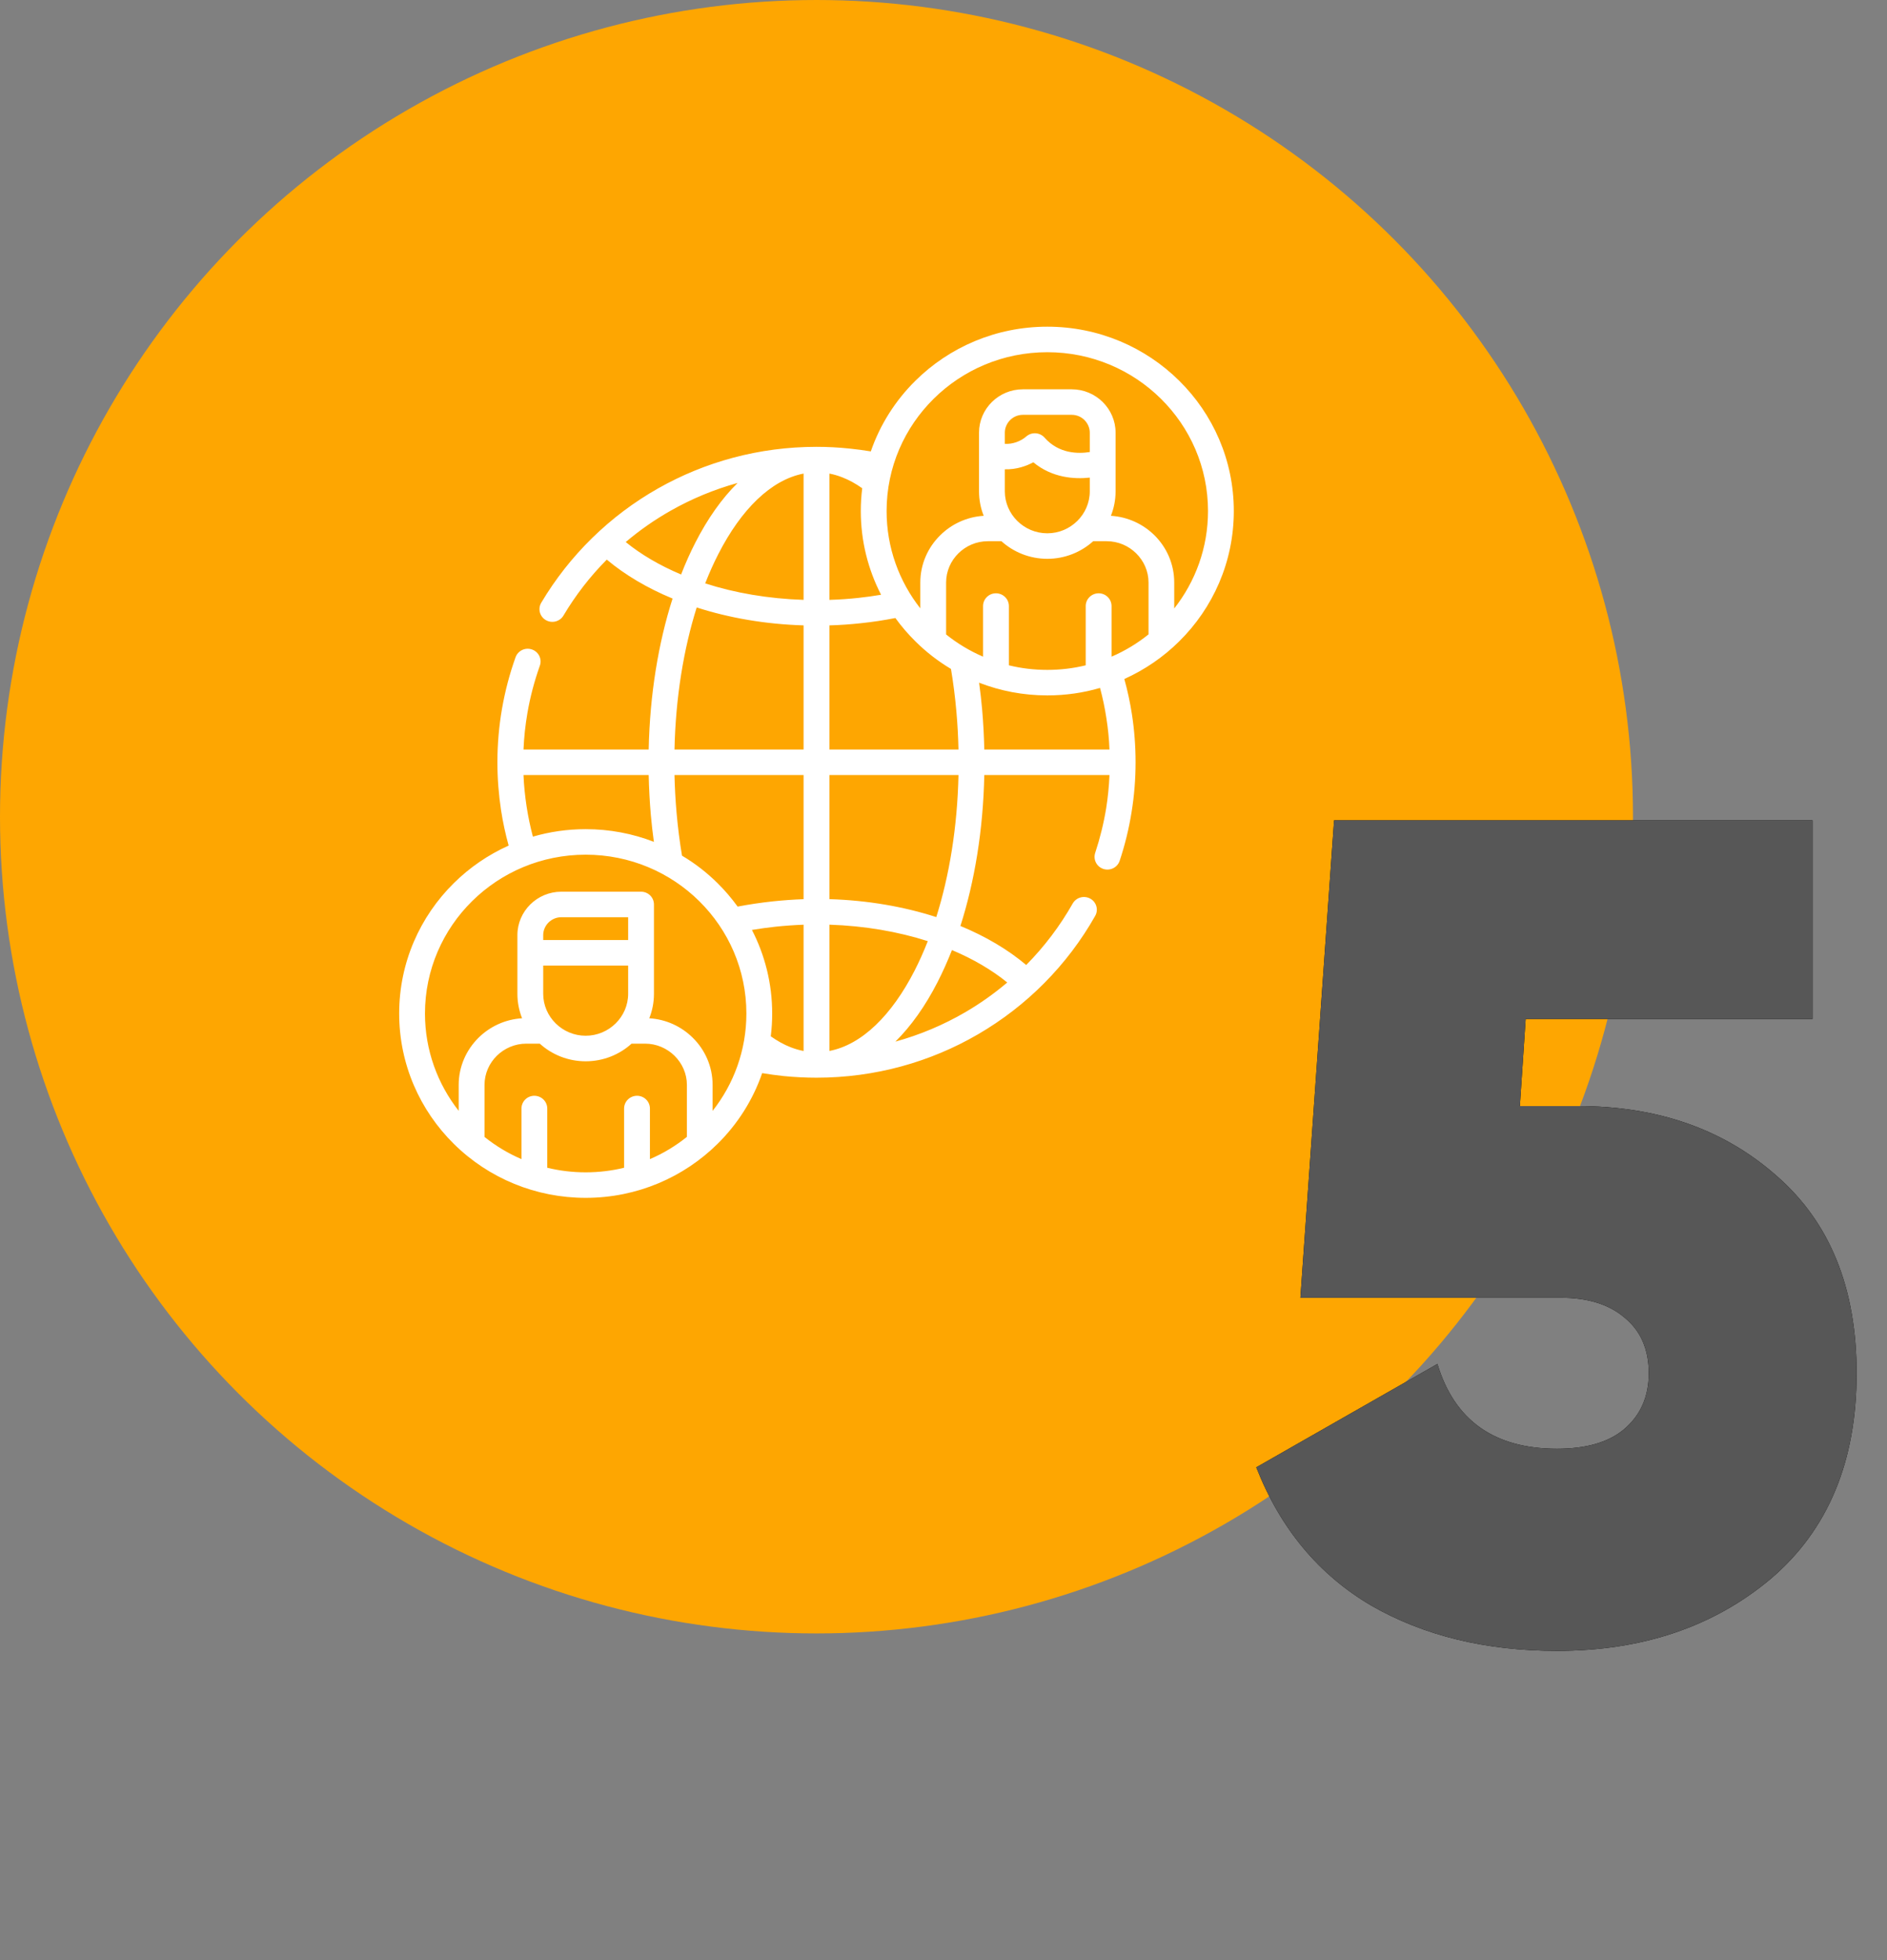
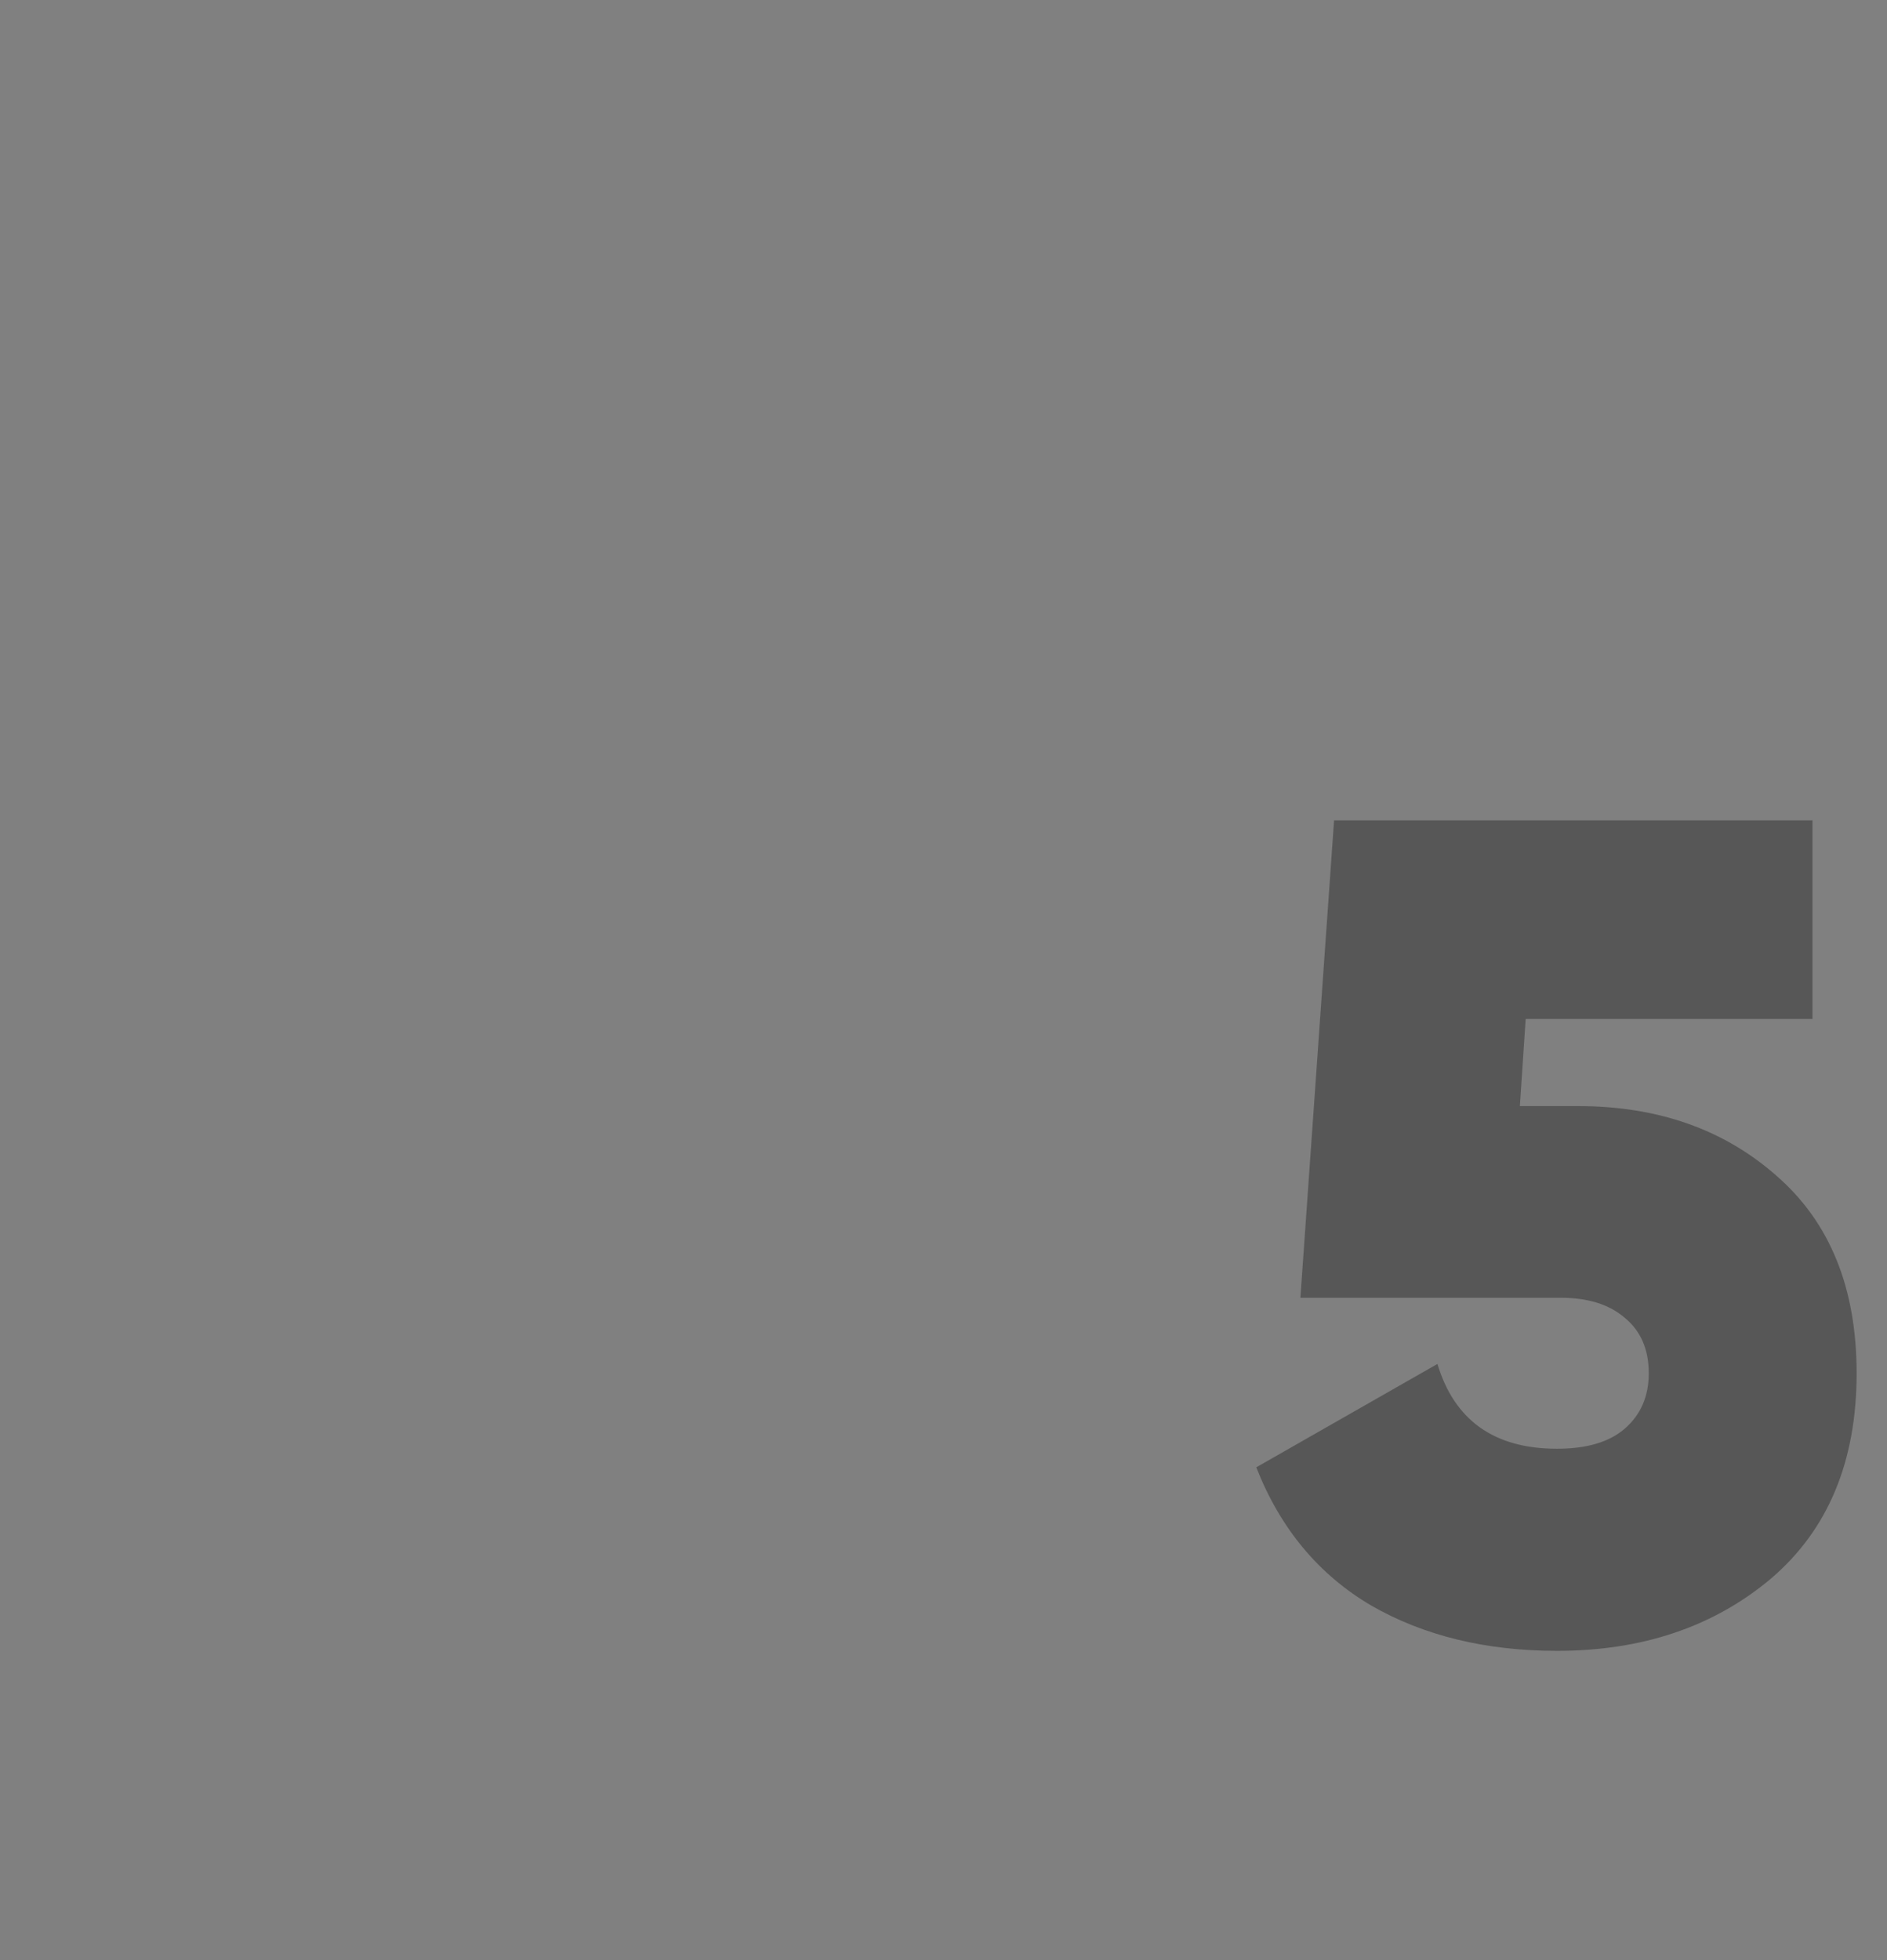
<svg xmlns="http://www.w3.org/2000/svg" width="52" height="54" viewBox="0 0 52 54" fill="none">
  <rect x="0" y="0" width="52" height="54" fill="#808080" stroke="none" />
-   <circle cx="22.5" cy="22.5" r="22.5" fill="#FEA601" />
-   <path d="M43.483 30.472C45.681 30.472 47.505 31.112 48.955 32.392C50.427 33.672 51.163 35.485 51.163 37.832C51.163 40.264 50.374 42.152 48.795 43.496C47.217 44.819 45.254 45.48 42.907 45.48C40.944 45.48 39.238 45.064 37.787 44.232C36.337 43.379 35.281 42.109 34.619 40.424L39.611 37.576C40.081 39.133 41.179 39.912 42.907 39.912C43.718 39.912 44.337 39.731 44.763 39.368C45.211 38.984 45.435 38.472 45.435 37.832C45.435 37.171 45.211 36.659 44.763 36.296C44.337 35.933 43.75 35.752 43.003 35.752H35.835L36.763 22.6H49.947V28.072H42.043L41.883 30.472H43.483Z" fill="black" />
  <path d="M43.483 30.472C45.681 30.472 47.505 31.112 48.955 32.392C50.427 33.672 51.163 35.485 51.163 37.832C51.163 40.264 50.374 42.152 48.795 43.496C47.217 44.819 45.254 45.48 42.907 45.48C40.944 45.48 39.238 45.064 37.787 44.232C36.337 43.379 35.281 42.109 34.619 40.424L39.611 37.576C40.081 39.133 41.179 39.912 42.907 39.912C43.718 39.912 44.337 39.731 44.763 39.368C45.211 38.984 45.435 38.472 45.435 37.832C45.435 37.171 45.211 36.659 44.763 36.296C44.337 35.933 43.75 35.752 43.003 35.752H35.835L36.763 22.6H49.947V28.072H42.043L41.883 30.472H43.483Z" fill="#575757" />
-   <path d="M17.892 28.053C18.359 28.081 18.781 28.282 19.091 28.59C19.429 28.922 19.637 29.382 19.637 29.889V30.604C20.221 29.864 20.568 28.933 20.568 27.922C20.568 26.714 20.072 25.619 19.27 24.827C18.469 24.035 17.362 23.546 16.139 23.546C14.917 23.546 13.81 24.035 13.009 24.827C12.207 25.619 11.711 26.714 11.711 27.922C11.711 28.931 12.058 29.861 12.64 30.603V29.889C12.64 29.383 12.85 28.923 13.186 28.59C13.498 28.282 13.92 28.081 14.387 28.053C14.304 27.843 14.258 27.616 14.258 27.378V25.762C14.258 25.433 14.394 25.134 14.613 24.917C14.832 24.701 15.134 24.566 15.468 24.566H17.665C17.863 24.566 18.021 24.723 18.021 24.919V27.378C18.021 27.616 17.976 27.843 17.892 28.053ZM14.969 25.898H17.31V25.269H15.468C15.331 25.269 15.207 25.325 15.116 25.414C15.026 25.505 14.969 25.627 14.969 25.762V25.898ZM17.31 26.601H14.969V27.378C14.969 28.013 15.496 28.534 16.139 28.534C16.783 28.534 17.31 28.013 17.31 27.378V26.601H17.31ZM30.031 13.158C29.617 13.203 29.001 13.171 28.475 12.736C28.287 12.837 28.015 12.938 27.69 12.929V13.536C27.69 13.854 27.822 14.142 28.034 14.352C28.247 14.562 28.538 14.692 28.861 14.692C29.183 14.692 29.474 14.562 29.687 14.352C29.899 14.142 30.031 13.854 30.031 13.536V13.158ZM27.69 12.227C27.901 12.241 28.127 12.16 28.284 12.022C28.432 11.895 28.657 11.911 28.785 12.057C29.181 12.507 29.723 12.503 30.031 12.453V11.919C30.031 11.785 29.974 11.662 29.884 11.572C29.794 11.482 29.669 11.428 29.532 11.428H28.189C28.052 11.428 27.928 11.482 27.837 11.572C27.747 11.662 27.69 11.785 27.69 11.919V12.227H27.69ZM14.875 28.752H14.503C14.187 28.752 13.899 28.881 13.69 29.087C13.481 29.293 13.352 29.577 13.352 29.889V31.322C13.659 31.568 14.001 31.775 14.37 31.933V30.541C14.37 30.345 14.528 30.188 14.724 30.188C14.921 30.188 15.081 30.345 15.081 30.541V32.171C15.42 32.253 15.774 32.297 16.139 32.297C16.505 32.297 16.86 32.253 17.198 32.171V30.541C17.198 30.345 17.358 30.188 17.555 30.188C17.751 30.188 17.91 30.345 17.91 30.541V31.933C18.278 31.775 18.621 31.568 18.929 31.32V29.889C18.929 29.578 18.798 29.294 18.589 29.087C18.38 28.881 18.093 28.752 17.777 28.752H17.404C17.071 29.054 16.626 29.238 16.139 29.238C15.653 29.238 15.208 29.054 14.875 28.752ZM30.742 13.536C30.742 13.773 30.696 14.001 30.613 14.21C31.08 14.239 31.502 14.439 31.814 14.747C32.15 15.08 32.358 15.54 32.358 16.048V16.763C32.942 16.021 33.289 15.09 33.289 14.079C33.289 12.871 32.793 11.777 31.991 10.985C31.19 10.193 30.083 9.703 28.861 9.703C27.638 9.703 26.531 10.193 25.73 10.985C24.928 11.777 24.432 12.871 24.432 14.079C24.432 15.09 24.779 16.02 25.361 16.76V16.048C25.361 15.54 25.571 15.08 25.909 14.747C26.219 14.439 26.641 14.239 27.108 14.21C27.024 14.001 26.979 13.773 26.979 13.536V11.919C26.979 11.591 27.114 11.292 27.334 11.075C27.553 10.859 27.855 10.725 28.189 10.725H29.532C29.866 10.725 30.168 10.859 30.387 11.075C30.606 11.292 30.742 11.591 30.742 11.919V13.536H30.742ZM30.125 14.91C29.791 15.211 29.346 15.395 28.861 15.395C28.374 15.395 27.931 15.211 27.596 14.91H27.223C26.907 14.91 26.62 15.038 26.411 15.244C26.201 15.451 26.072 15.736 26.072 16.048V17.479C26.38 17.726 26.722 17.932 27.09 18.091V16.697C27.09 16.503 27.249 16.345 27.445 16.345C27.642 16.345 27.802 16.503 27.802 16.697V18.329C28.14 18.412 28.495 18.455 28.861 18.455C29.225 18.455 29.58 18.412 29.919 18.329V16.697C29.919 16.503 30.079 16.345 30.276 16.345C30.472 16.345 30.631 16.503 30.631 16.697V18.091C31 17.932 31.342 17.725 31.65 17.477V16.048C31.65 15.735 31.519 15.451 31.309 15.244C31.101 15.038 30.813 14.91 30.497 14.91L30.125 14.91ZM20.327 24.976C20.634 24.917 20.96 24.869 21.297 24.832C21.578 24.803 21.863 24.782 22.144 24.772V21.352H18.587C18.595 21.704 18.614 22.051 18.644 22.39C18.68 22.802 18.731 23.197 18.794 23.573C19.152 23.785 19.48 24.04 19.773 24.33C19.975 24.529 20.16 24.746 20.327 24.976ZM22.856 24.771C23.913 24.803 24.911 24.978 25.801 25.265C26.161 24.123 26.382 22.786 26.413 21.352H22.856V24.771ZM26.466 25.51C27.166 25.799 27.779 26.163 28.279 26.585C28.778 26.081 29.209 25.511 29.56 24.892C29.656 24.723 29.871 24.662 30.043 24.756C30.214 24.849 30.276 25.063 30.18 25.232C29.415 26.586 28.296 27.714 26.945 28.498C25.64 29.256 24.12 29.69 22.5 29.69C22.198 29.69 21.892 29.674 21.587 29.644C21.391 29.622 21.196 29.597 21.003 29.564C20.748 30.305 20.323 30.971 19.773 31.513C18.844 32.431 17.559 33 16.139 33C14.769 33 13.47 32.466 12.506 31.513C11.575 30.594 11 29.323 11 27.922C11 26.518 11.575 25.249 12.506 24.33C12.939 23.901 13.451 23.549 14.017 23.295C13.928 22.976 13.858 22.65 13.807 22.318C13.742 21.888 13.707 21.448 13.707 21C13.707 20.502 13.75 20.01 13.833 19.53C13.918 19.041 14.043 18.566 14.207 18.107C14.273 17.924 14.476 17.828 14.66 17.893C14.845 17.957 14.942 18.158 14.876 18.341C14.727 18.761 14.61 19.198 14.533 19.649C14.477 19.974 14.441 20.308 14.426 20.649H17.876C17.907 19.129 18.144 17.709 18.534 16.49C17.834 16.201 17.221 15.836 16.721 15.417C16.262 15.879 15.861 16.397 15.527 16.959C15.428 17.125 15.211 17.181 15.042 17.084C14.872 16.986 14.816 16.771 14.915 16.605C15.693 15.297 16.806 14.207 18.137 13.454C19.424 12.726 20.912 12.31 22.5 12.31C22.802 12.31 23.108 12.326 23.413 12.358C23.609 12.378 23.804 12.404 23.997 12.436C24.252 11.695 24.678 11.03 25.227 10.488C26.156 9.569 27.441 9 28.861 9C30.28 9 31.565 9.569 32.494 10.488C33.425 11.406 34 12.677 34 14.079C34 15.482 33.425 16.752 32.494 17.67C32.061 18.099 31.549 18.451 30.983 18.706C31.072 19.026 31.142 19.351 31.193 19.682C31.259 20.112 31.293 20.552 31.293 21C31.293 21.464 31.256 21.924 31.182 22.377C31.108 22.838 30.998 23.284 30.855 23.713C30.795 23.898 30.594 23.999 30.407 23.939C30.22 23.879 30.12 23.681 30.18 23.497C30.312 23.097 30.414 22.686 30.483 22.266C30.53 21.97 30.561 21.664 30.574 21.352H27.124C27.093 22.871 26.856 24.291 26.466 25.51ZM27.757 27.067C27.334 26.723 26.819 26.42 26.233 26.174C26.11 26.485 25.978 26.779 25.837 27.055C25.501 27.712 25.108 28.267 24.674 28.696C25.352 28.509 25.993 28.238 26.586 27.894C27.002 27.653 27.394 27.375 27.757 27.067ZM25.567 25.928C24.751 25.667 23.832 25.506 22.856 25.474V28.953C23.753 28.781 24.575 27.967 25.204 26.739C25.334 26.485 25.455 26.214 25.567 25.928ZM22.144 25.475C21.884 25.485 21.625 25.503 21.37 25.53C21.151 25.554 20.934 25.584 20.721 25.619C21.077 26.31 21.279 27.092 21.279 27.922C21.279 28.134 21.266 28.344 21.24 28.55C21.419 28.676 21.602 28.779 21.79 28.852C21.907 28.897 22.024 28.931 22.144 28.954V25.475ZM17.243 14.933C17.666 15.278 18.183 15.58 18.769 15.827C18.89 15.516 19.022 15.221 19.163 14.946C19.499 14.29 19.89 13.734 20.326 13.305C19.677 13.485 19.062 13.741 18.491 14.064C18.046 14.315 17.629 14.606 17.243 14.933ZM19.433 16.072C20.249 16.335 21.168 16.494 22.144 16.526V13.047C21.247 13.219 20.425 14.033 19.796 15.262C19.666 15.515 19.545 15.786 19.433 16.072ZM22.856 16.526C23.128 16.518 23.393 16.5 23.65 16.472C23.865 16.449 24.075 16.42 24.28 16.385C23.923 15.693 23.721 14.909 23.721 14.079C23.721 13.866 23.734 13.657 23.76 13.451C23.582 13.324 23.398 13.223 23.21 13.15C23.093 13.104 22.976 13.07 22.856 13.047V16.526ZM24.674 17.026C24.365 17.087 24.049 17.135 23.725 17.169C23.439 17.2 23.148 17.221 22.856 17.229V20.649H26.413C26.405 20.296 26.386 19.949 26.356 19.61C26.32 19.198 26.269 18.804 26.206 18.429C25.849 18.216 25.52 17.961 25.227 17.67C25.025 17.471 24.84 17.256 24.674 17.026ZM22.144 17.229C21.087 17.197 20.089 17.022 19.199 16.735C18.839 17.879 18.618 19.214 18.587 20.649H22.144L22.144 17.229ZM26.981 18.808C27.015 19.053 27.043 19.3 27.065 19.55C27.096 19.909 27.116 20.276 27.124 20.649H30.574C30.562 20.357 30.534 20.069 30.489 19.787C30.446 19.503 30.387 19.225 30.314 18.952C29.853 19.087 29.365 19.158 28.861 19.158C28.197 19.158 27.564 19.034 26.981 18.808ZM18.019 23.192C17.985 22.947 17.957 22.699 17.935 22.451C17.904 22.091 17.884 21.724 17.876 21.352H14.426C14.438 21.644 14.468 21.931 14.511 22.215C14.554 22.497 14.613 22.777 14.685 23.049C15.147 22.915 15.635 22.843 16.139 22.843C16.803 22.843 17.436 22.966 18.019 23.192Z" fill="white" />
</svg>